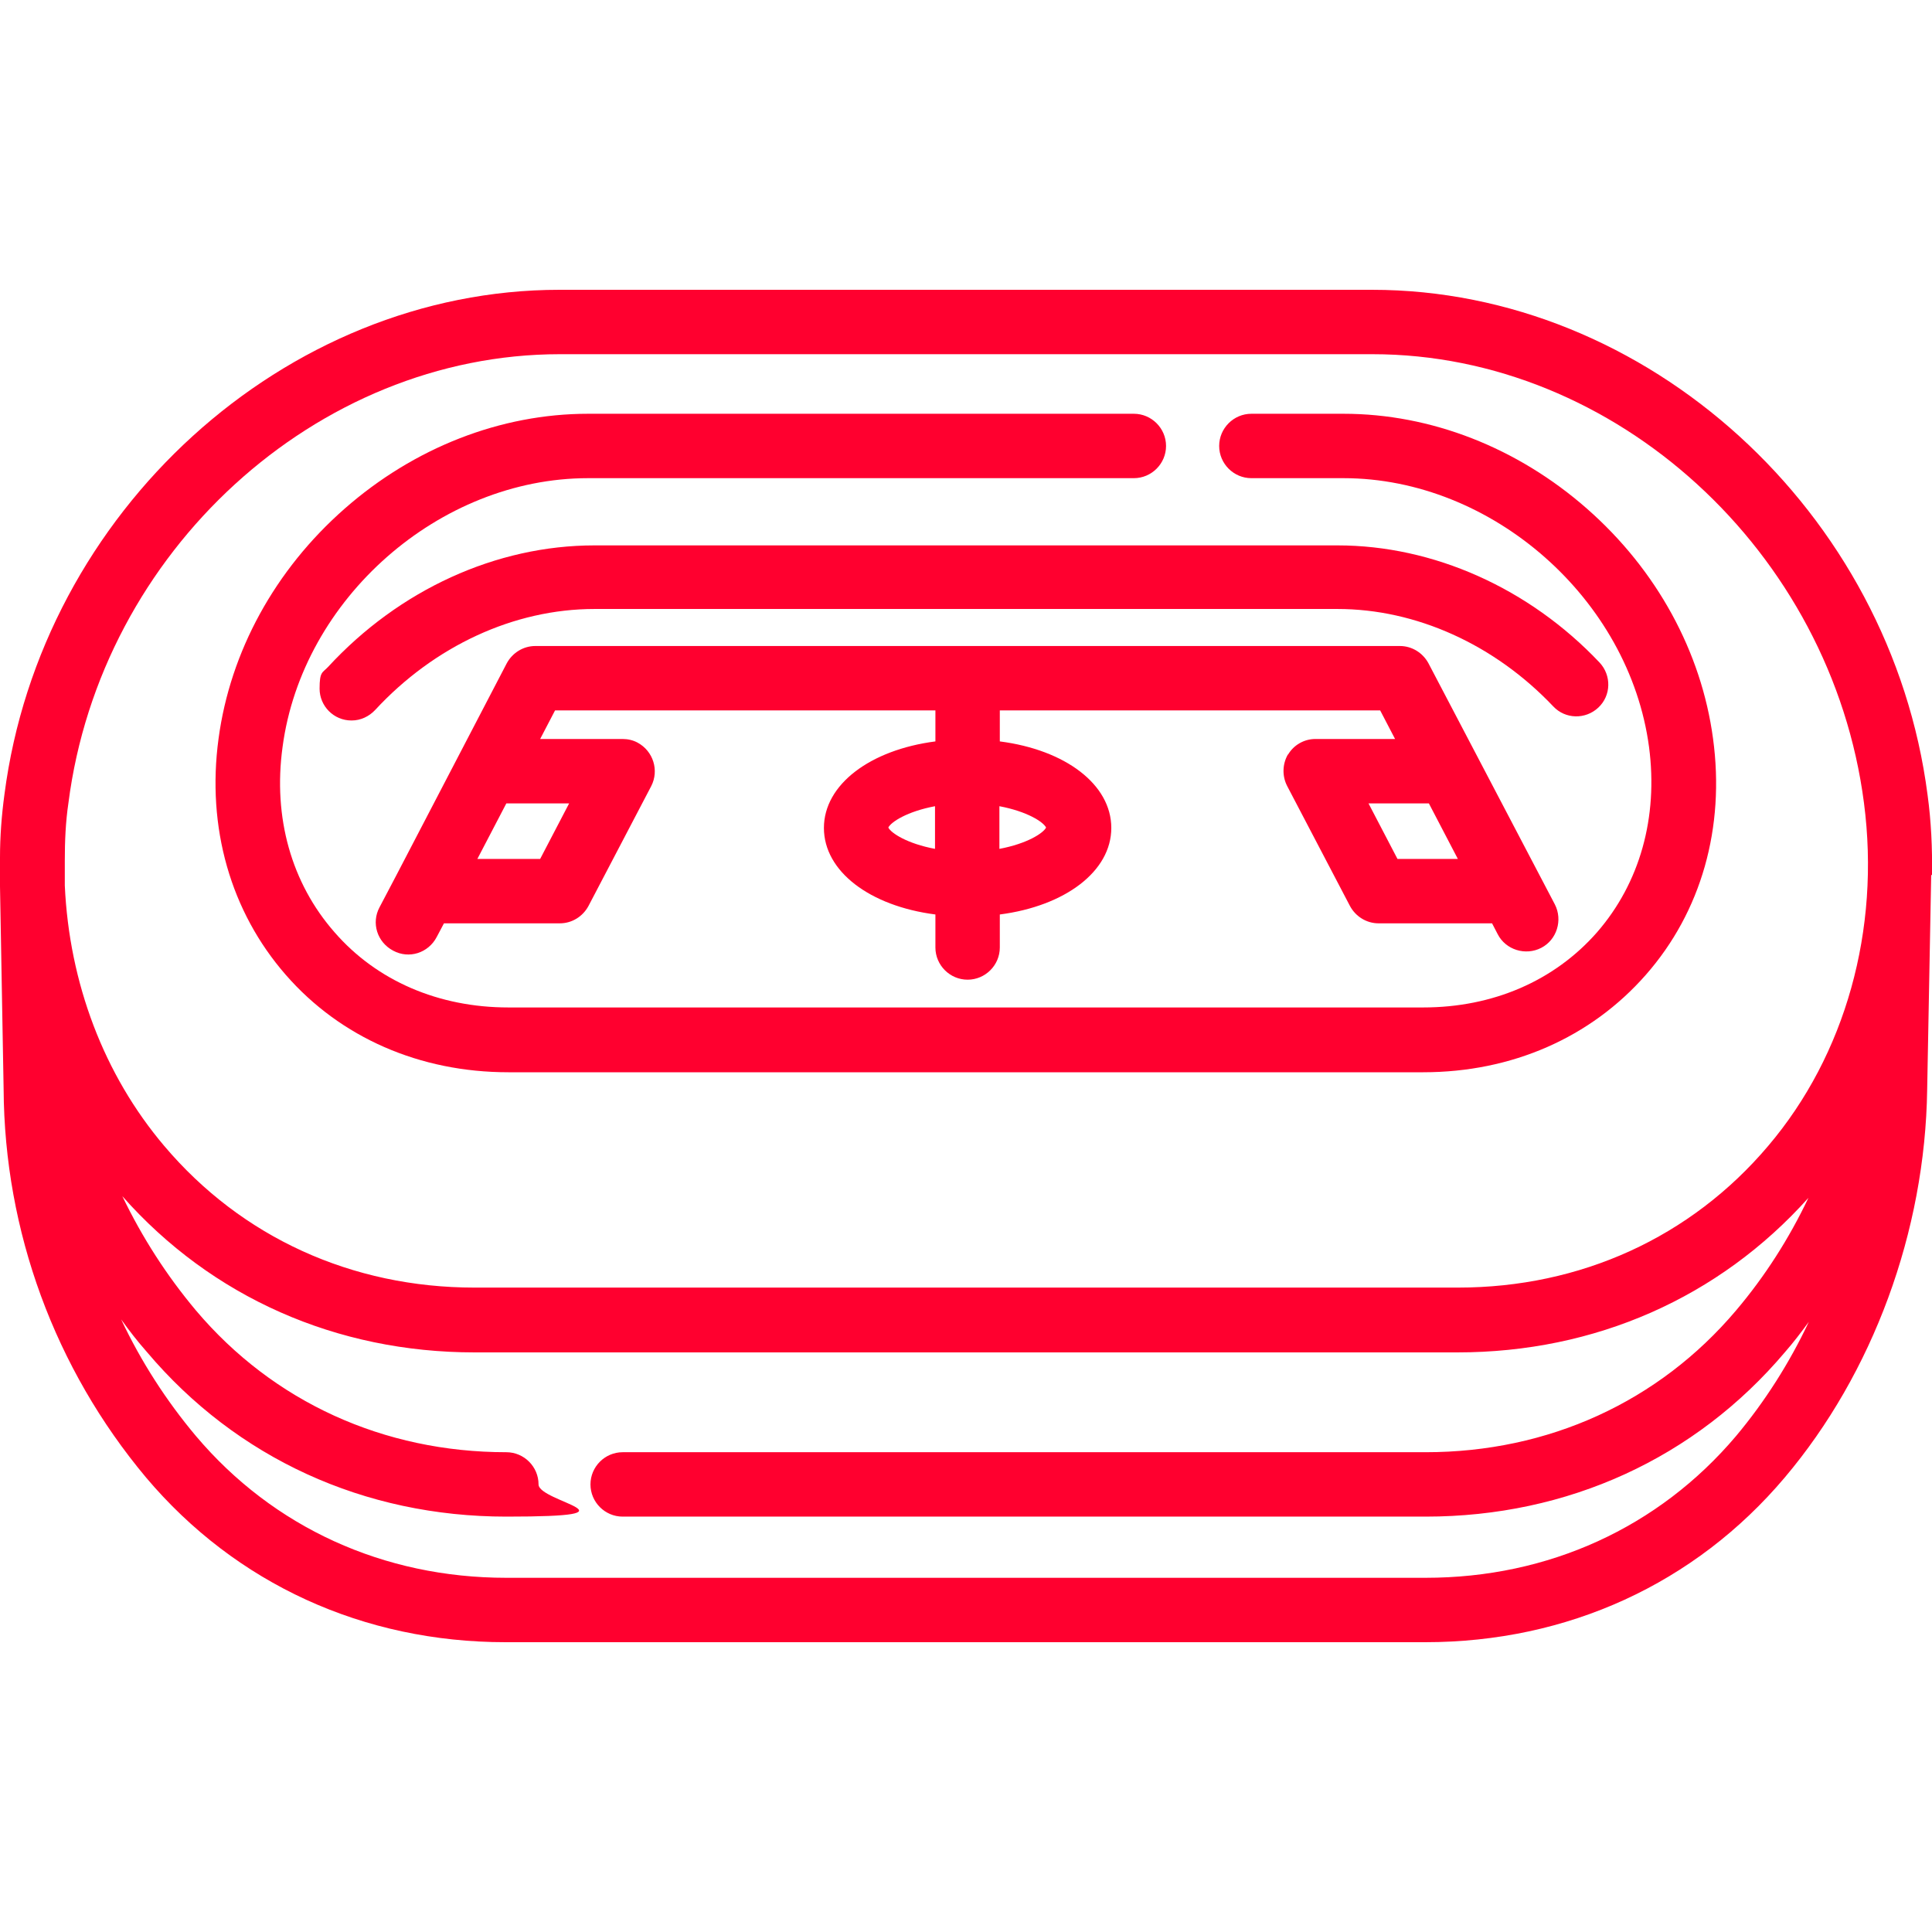
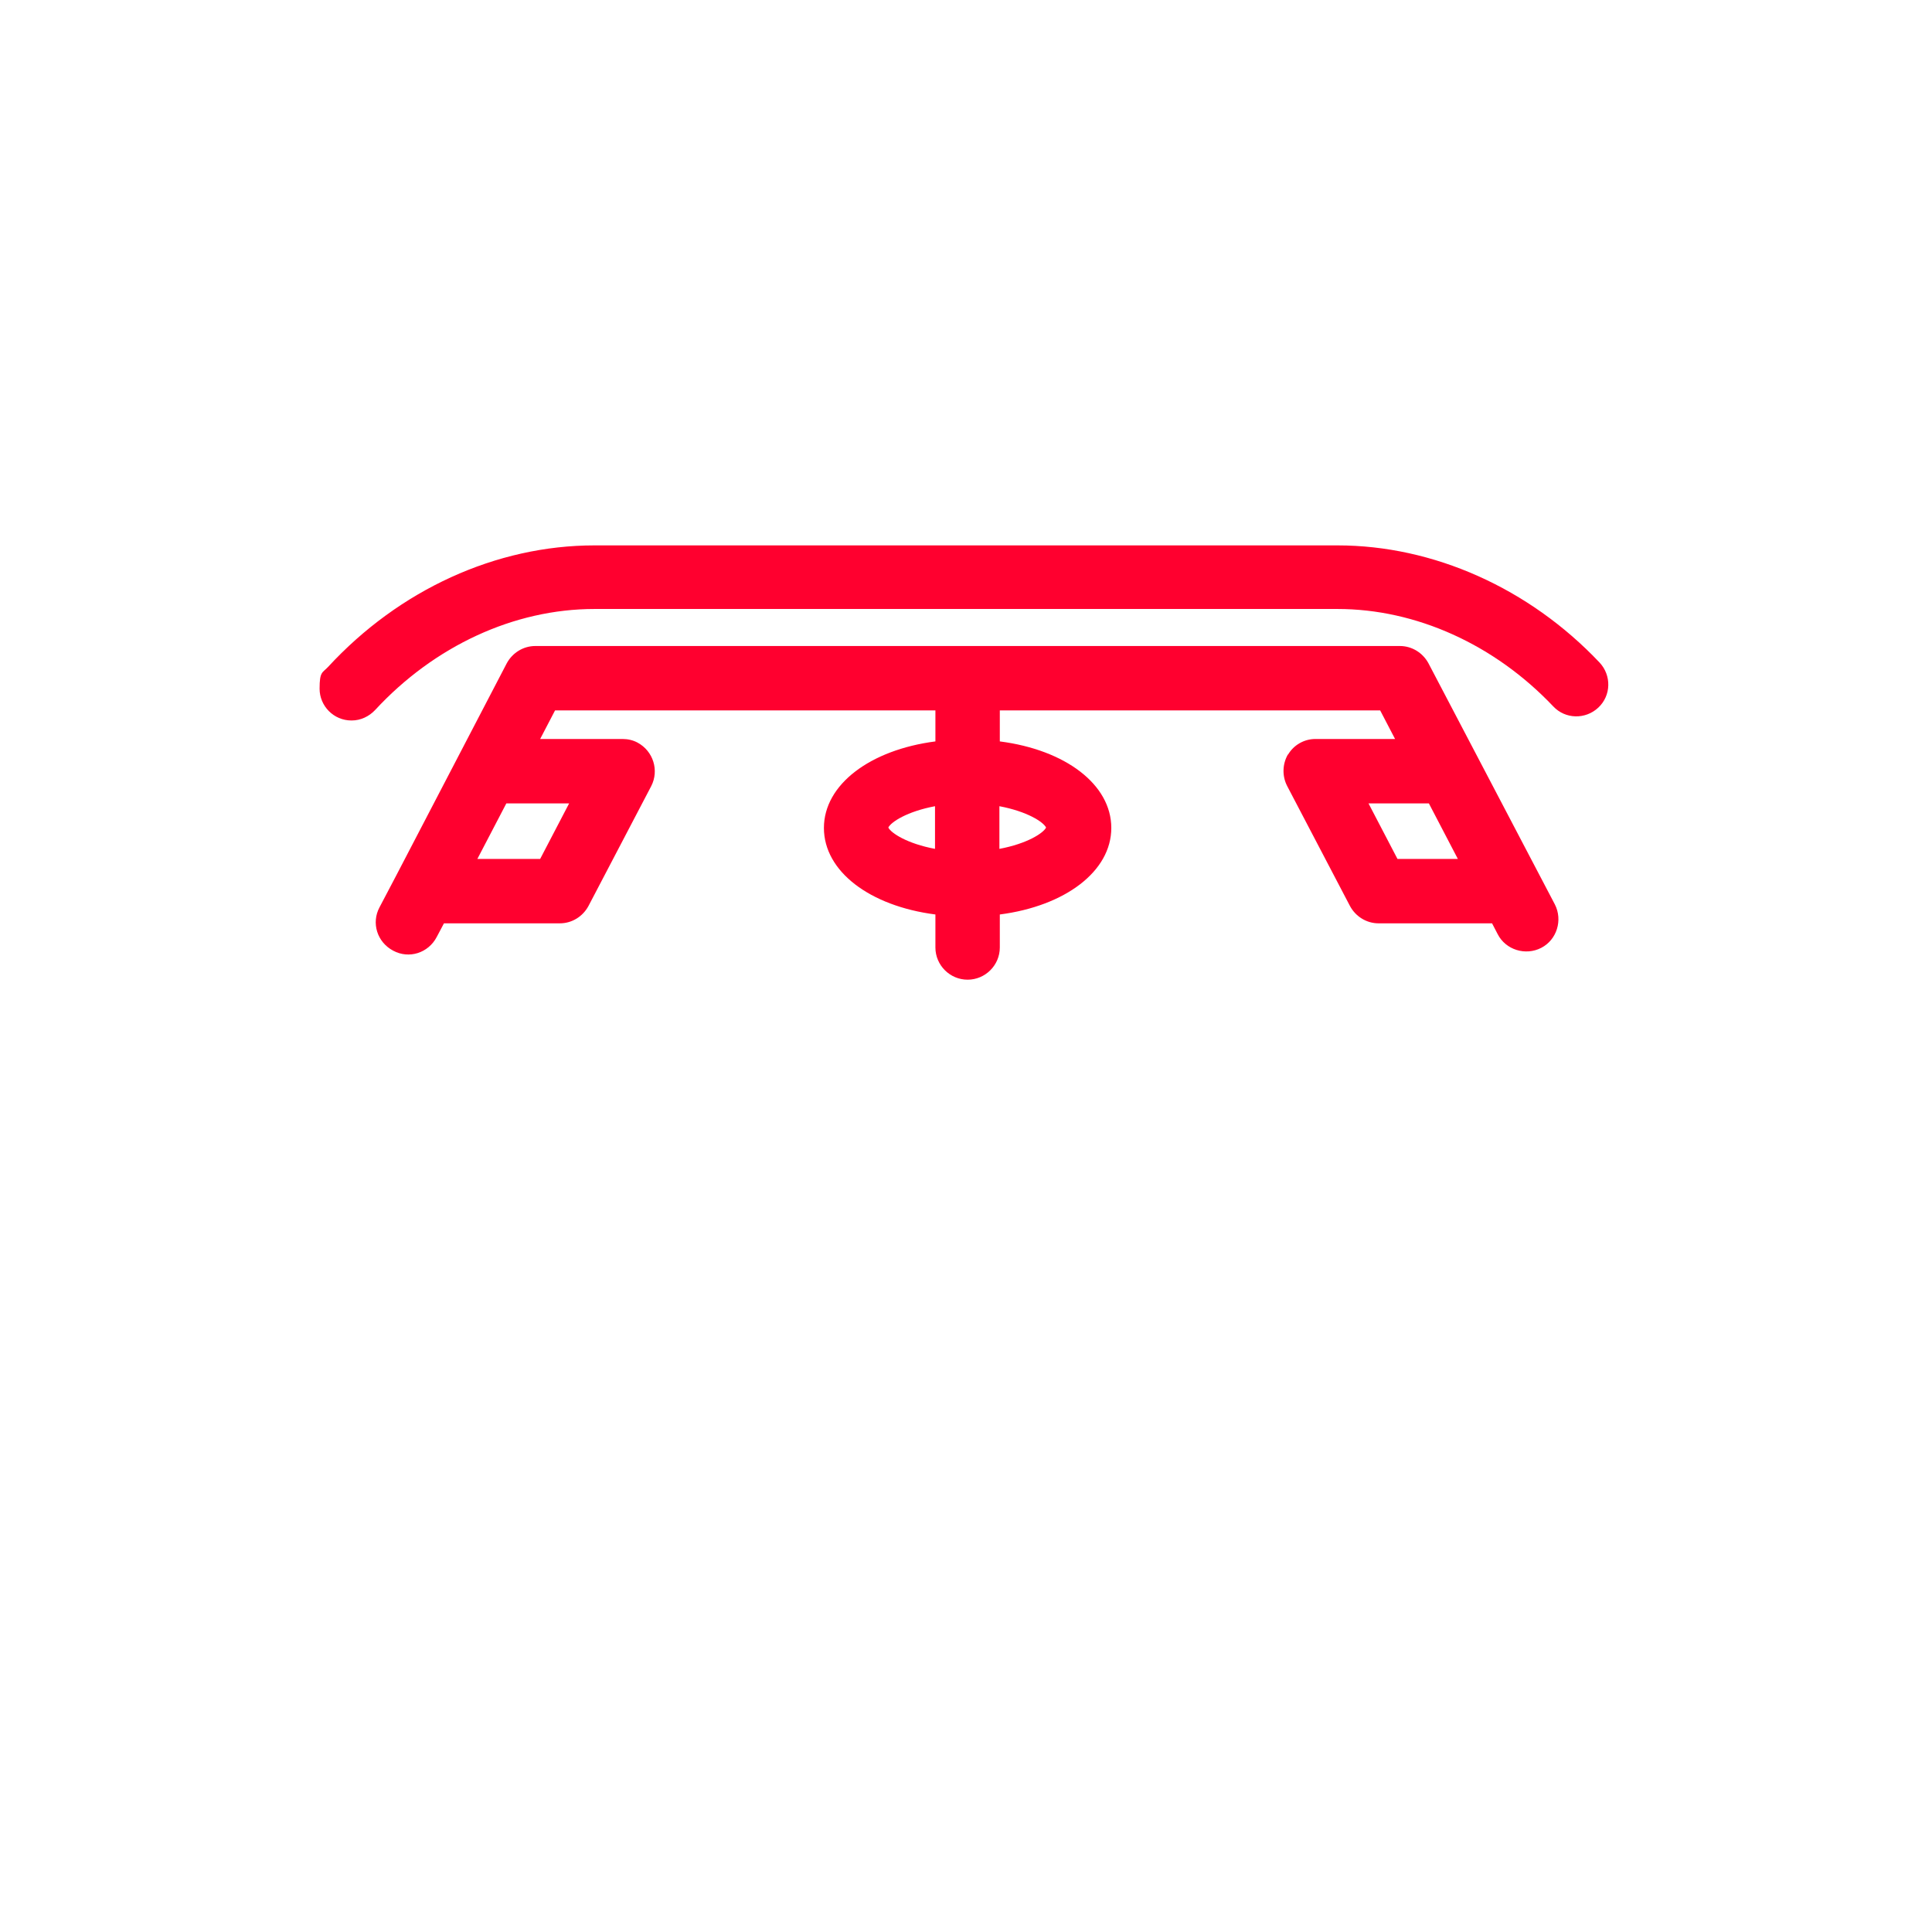
<svg xmlns="http://www.w3.org/2000/svg" version="1.1" viewBox="0 0 480 480" width="480" height="480">
  <defs>
    <style> .cls-1 { fill: #ff002f; } </style>
  </defs>
  <g>
    <g id="Layer_1">
      <g id="Outline">
-         <path class="cls-1" d="M480,217.4c.1-6.7-.2-13.3-1.1-19.9-9.1-70.4-69.7-125.5-138-125.5h-201.9C70.8,72,10.2,127.1,1.1,197.4.4,202.6,0,207.8,0,213,0,213.2,0,218.1,0,220.2l.9,50.4c.2,35.3,12.7,69.4,35.4,96.5,22.3,26.4,54,40.9,89.3,40.9h228.5c35.3,0,67-14.5,89.3-40.9,21.9-25.9,34.9-61.1,35.4-96.4,0,0,1-53,1-53.3h.1ZM139.1,88h201.9c60.4,0,114,49,122.1,111.5,4.1,31.5-4.6,62.6-23.8,85.2-19.2,22.7-46.6,35.2-77.1,35.2H117.9c-30.5,0-57.9-12.5-77.1-35.2-15-17.7-23.6-40.5-24.7-64.7v-6.2c0-4.8.2-9.6.9-14.3,8-62.5,61.6-111.5,122.1-111.5h0ZM431.3,356.8c-19.2,22.7-46.6,35.2-77.1,35.2H125.8c-30.5,0-57.9-12.5-77.1-35.2-7.4-8.8-13.7-18.6-18.6-29,2,2.8,4.1,5.5,6.4,8.1,22.3,26.4,54,40.9,89.3,40.9s8-3.6,8-8-3.6-8-8-8c-30.5,0-57.9-12.5-77.1-35.2-7.3-8.7-13.4-18.2-18.3-28.4,22.2,25.1,53.2,38.8,87.5,38.8h244.2c34.2,0,65-13.6,87.2-38.4-4.8,10.1-10.8,19.5-18,28-19.2,22.7-46.6,35.2-77.1,35.2h-199.5c-4.4,0-8,3.6-8,8s3.6,8,8,8h199.5c35.3,0,67-14.5,89.3-40.9,2.1-2.4,4-4.9,5.9-7.5-4.8,10.2-10.9,19.8-18.1,28.4h0Z" />
-         <path class="cls-1" d="M126.3,266.4h227.3c22,0,41.6-8.6,55.3-24.2,13.8-15.7,19.7-36.6,16.7-58.7-2.9-21.6-14-41.9-31.3-57.1-17.3-15.2-38.8-23.6-60.5-23.6h-22.9c-4.4,0-8,3.6-8,8s3.6,8,8,8h22.9c36.9,0,71,30,75.9,66.8,2.3,17.5-2.3,33.8-12.9,46-10.6,12.1-25.9,18.7-43.2,18.7H126.3c-17.3,0-32.7-6.6-43.2-18.7-10.7-12.2-15.3-28.5-12.9-46,4.9-36.9,39-66.8,75.9-66.8h135.6c4.4,0,8-3.6,8-8s-3.6-8-8-8h-135.6c-21.7,0-43.2,8.4-60.5,23.6s-28.4,35.5-31.3,57.1c-3,22.1,3,43,16.7,58.7,13.6,15.6,33.3,24.2,55.3,24.2h0Z" />
        <path class="cls-1" d="M320,187.4c-1.4,2.4-1.5,5.4-.2,7.9l15.6,29.8c1.4,2.6,4.1,4.3,7.1,4.3h28.2l1.4,2.7c2,3.9,6.9,5.4,10.8,3.4s5.4-6.9,3.4-10.8h0l-31.4-59.9c-1.4-2.6-4.1-4.3-7.1-4.3h-214.8c-3,0-5.7,1.7-7.1,4.3l-27.5,52.8h0l-4.1,7.8c-2.1,3.9-.6,8.7,3.4,10.8,3.9,2.1,8.7.6,10.8-3.4h0l1.8-3.4h28.8c3,0,5.7-1.7,7.1-4.3l15.6-29.8c2-3.9.5-8.7-3.4-10.8-1.1-.6-2.4-.9-3.7-.9h-20.5l3.7-7.1h94.5v7.7c-16.2,2.1-27.7,10.7-27.7,21.5s11.4,19.4,27.7,21.5v8.2c0,4.4,3.6,8,8,8s8-3.6,8-8v-8.2c16.2-2.1,27.7-10.7,27.7-21.5s-11.4-19.4-27.7-21.5v-7.7h94.5l3.7,7.1h-19.8c-2.8,0-5.4,1.5-6.8,3.9h0ZM141.4,199.6l-7.2,13.8h-15.6l7.2-13.8s15.6,0,15.6,0ZM220.7,205.6c.7-1.4,4.7-4,11.6-5.3v10.6c-6.9-1.3-10.9-3.9-11.6-5.3h0ZM259.9,205.6c-.7,1.4-4.7,4-11.6,5.3v-10.6c6.9,1.3,10.9,3.9,11.6,5.3h0ZM355,199.6l7.2,13.8h-15l-7.2-13.8s15,0,15,0Z" />
        <path class="cls-1" d="M87.3,179c-4.4,0-7.9-3.6-7.9-7.9s.7-3.9,2.1-5.4c17.7-19.2,41.8-30.2,66.2-30.2h184.6c23.8,0,47.6,10.6,65.1,29.1,3,3.2,2.9,8.2-.3,11.2-3.2,3-8.2,2.9-11.2-.3h0c-14.6-15.4-34.1-24.2-53.6-24.2h-184.6c-20,0-39.8,9.2-54.5,25.1-1.5,1.6-3.6,2.6-5.8,2.6h0Z" />
      </g>
    </g>
  </g>
</svg>